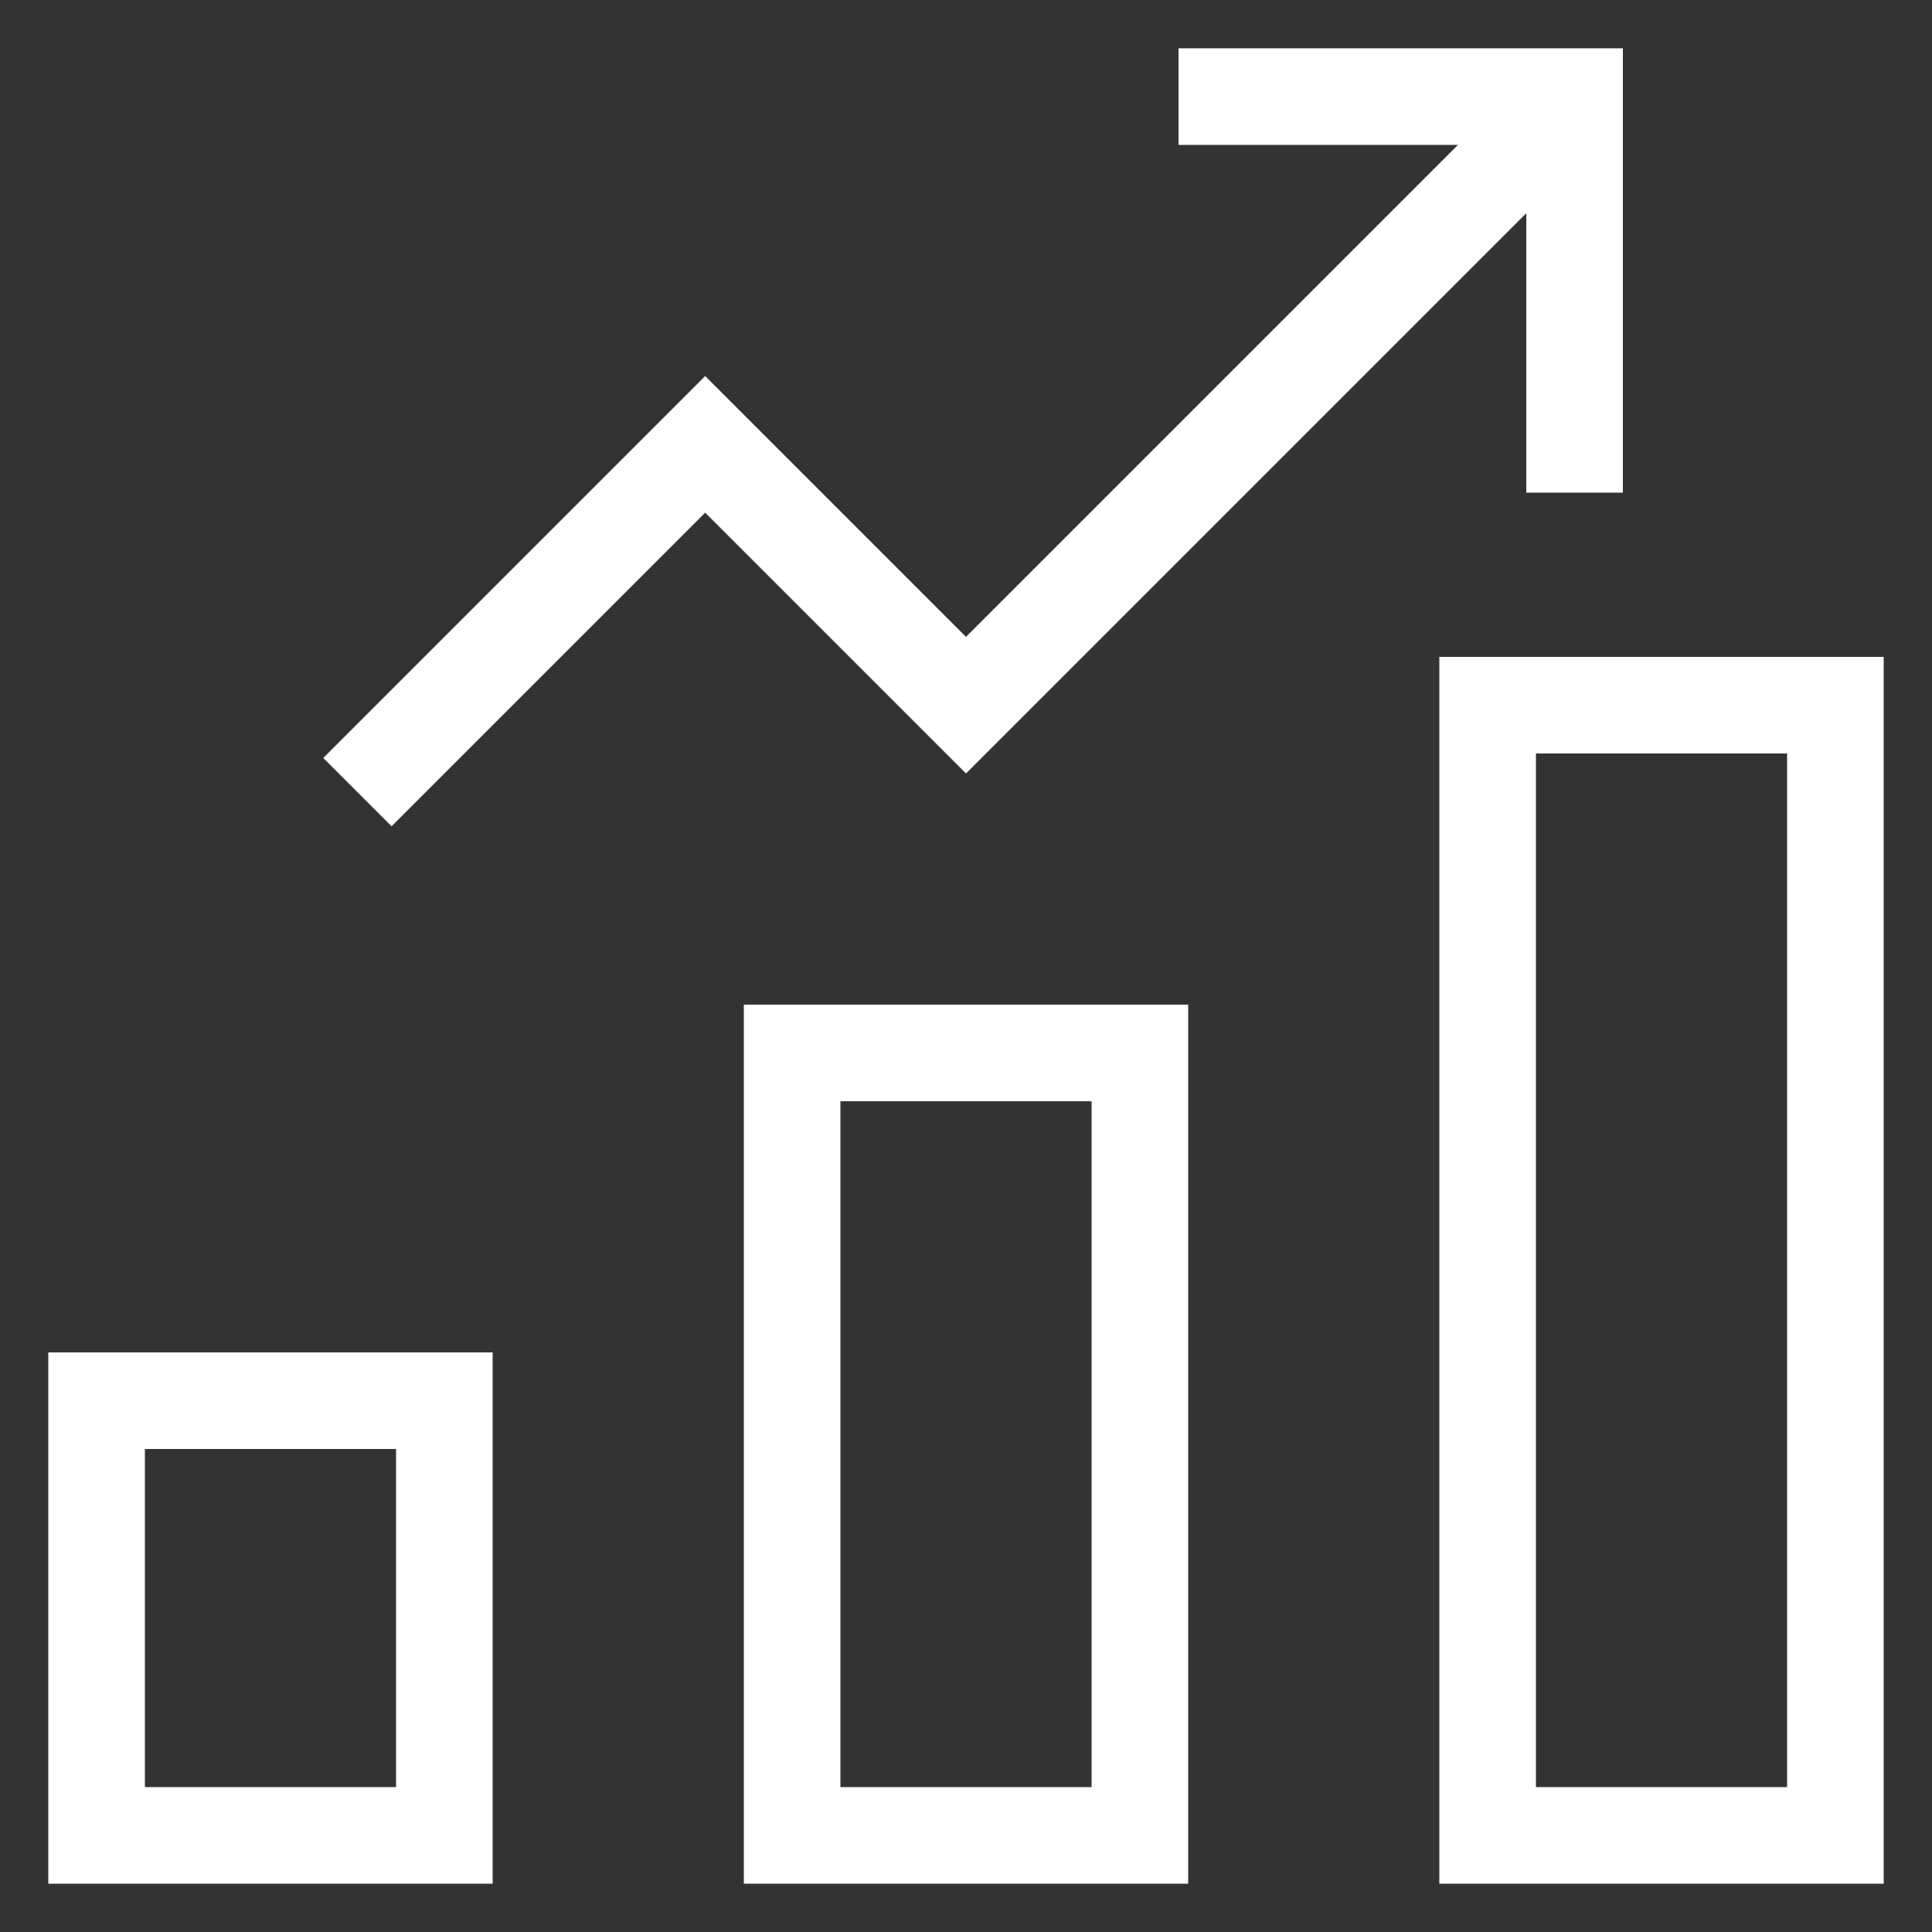
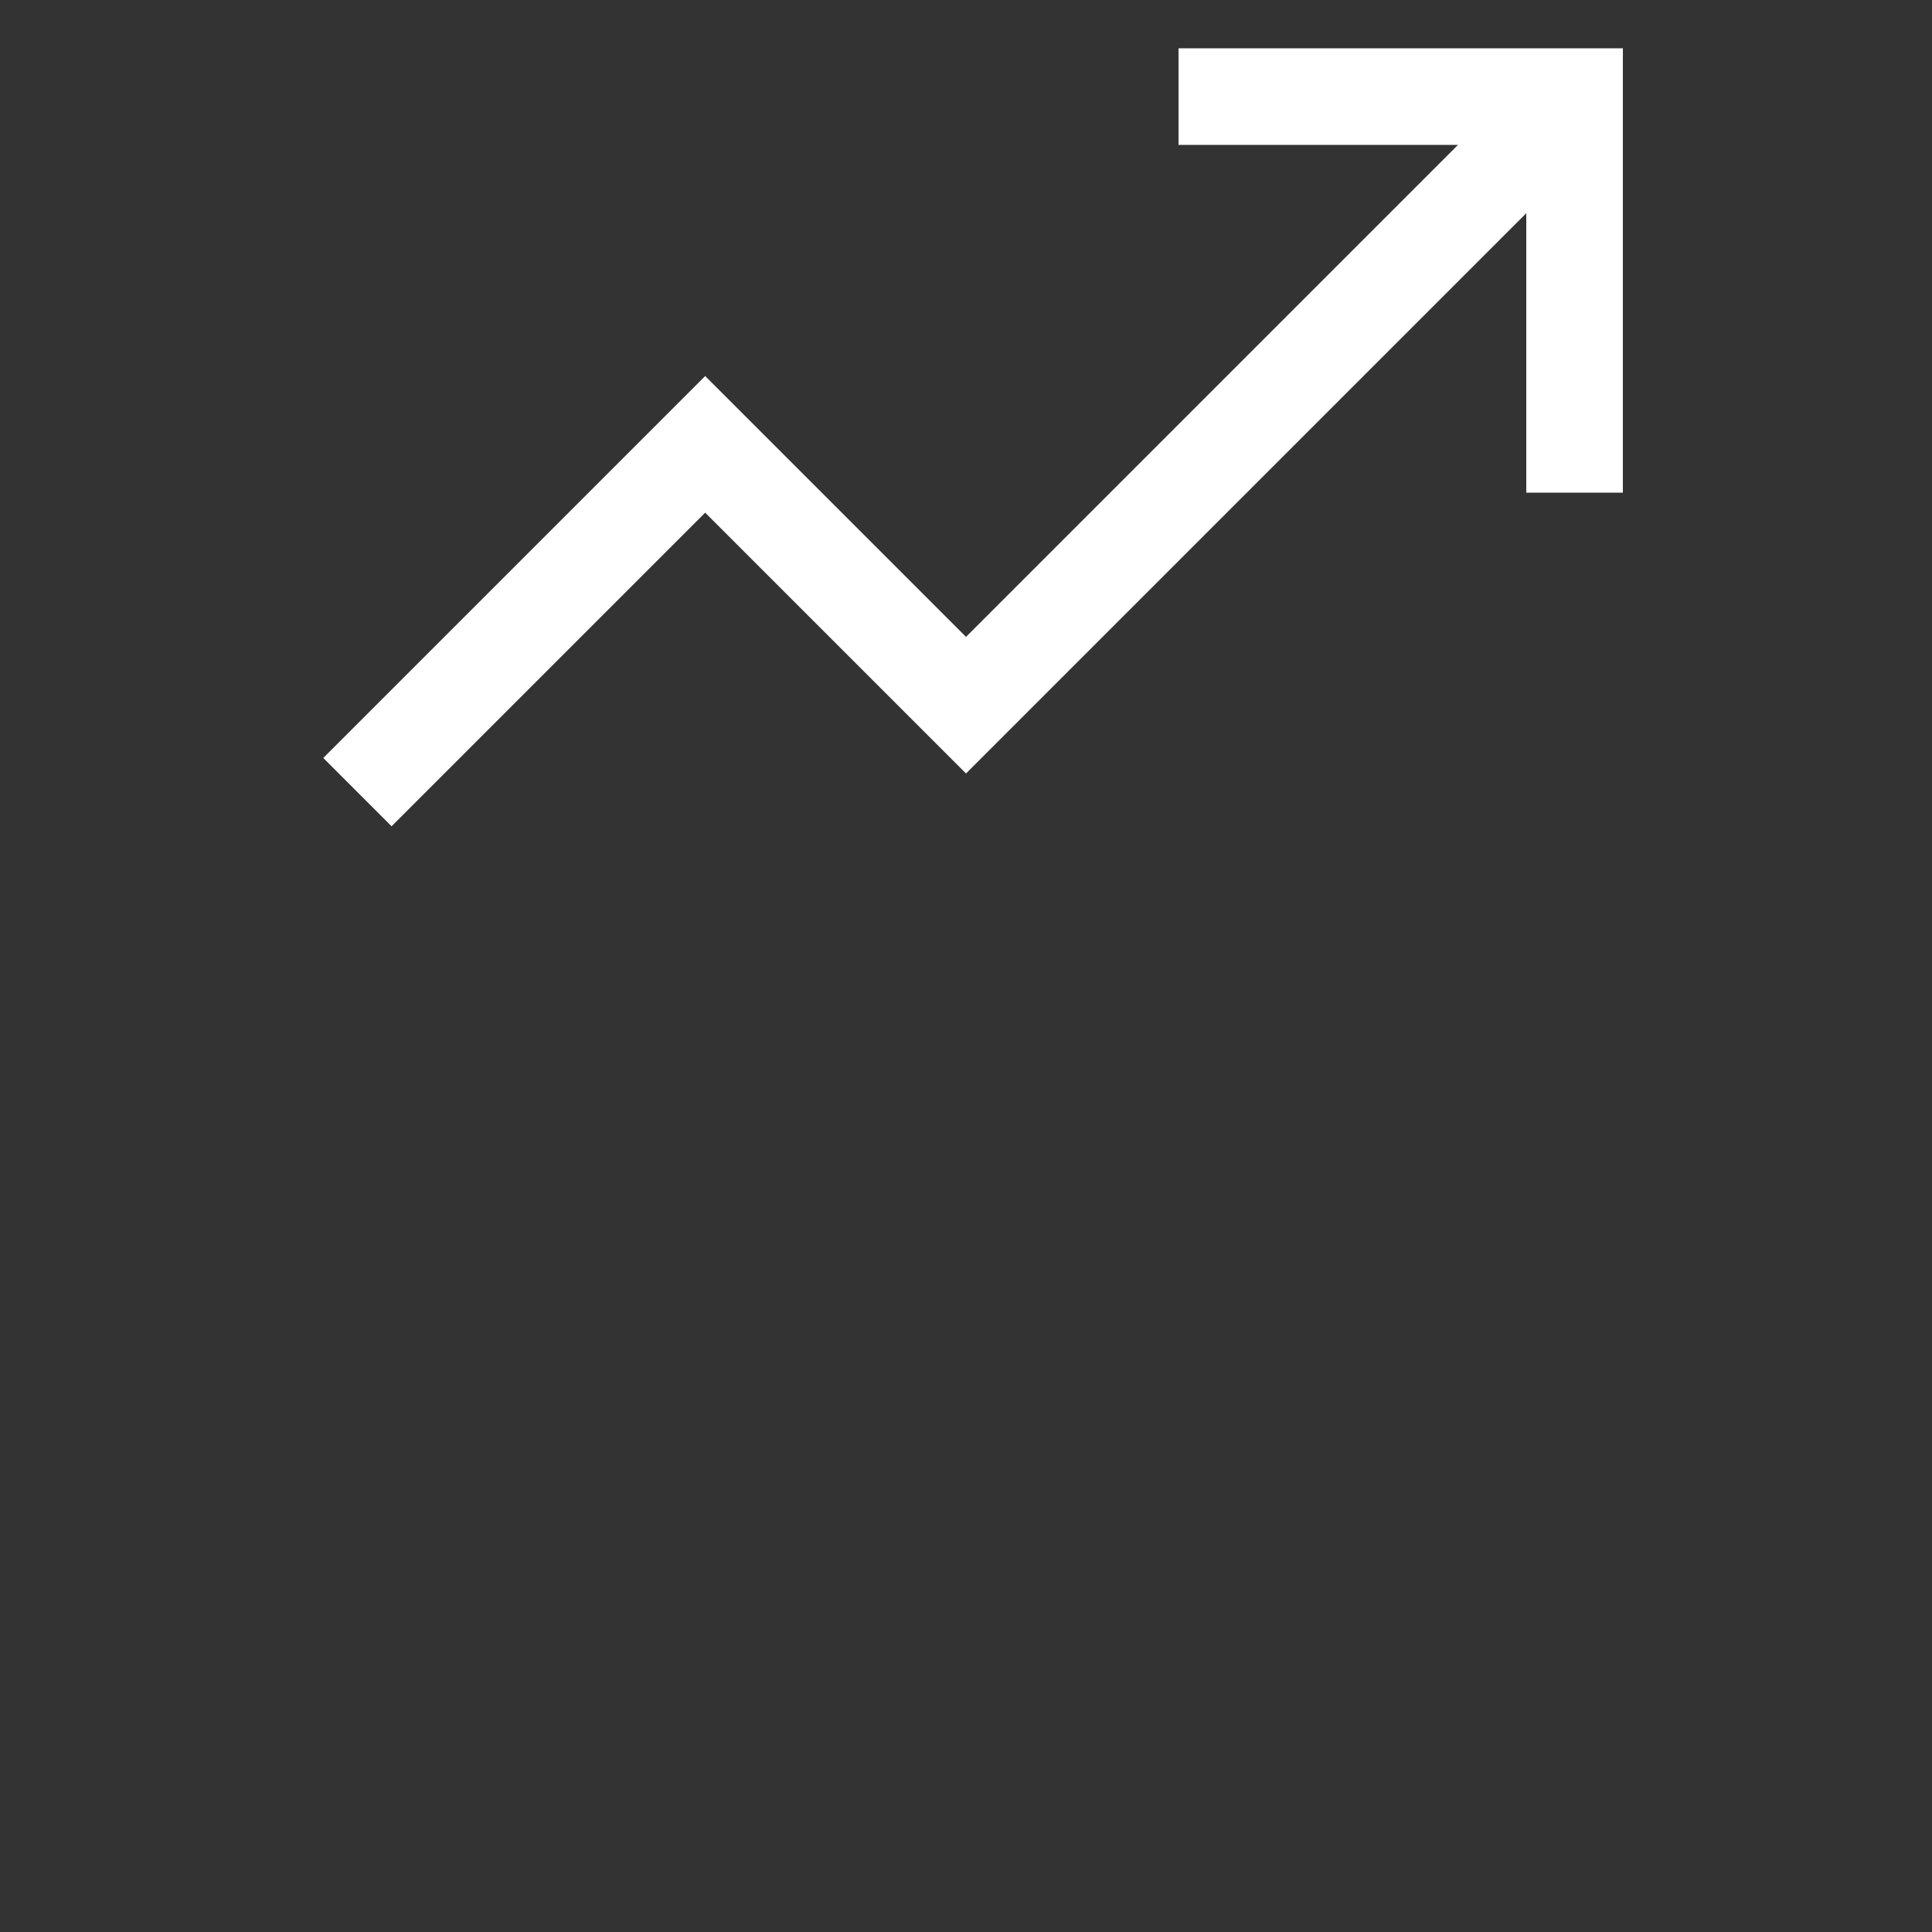
<svg xmlns="http://www.w3.org/2000/svg" width="20px" height="20px" viewBox="0 0 20 20" version="1.1">
  <rect x="0" y="0" width="20" height="20" fill="#333333" stroke="none" />
  <title>选股</title>
  <g id="页面-1" stroke="none" stroke-width="1" fill="none" fill-rule="evenodd">
    <g id="首页-改版5" transform="translate(-775, -394)" stroke="#FFFFFF">
      <g id="编组-10" transform="translate(762, 256)">
        <g id="编组-8备份-3" transform="translate(8, 133)">
          <g id="选股" transform="translate(6, 6)">
-             <polygon id="Stroke-1" stroke-linecap="square" points="7.2 18 10.8 18 10.8 9.9 7.2 9.9" />
-             <polygon id="Stroke-3" stroke-linecap="square" points="0 18 3.6 18 3.6 13.5 0 13.5" />
-             <polygon id="Stroke-4" stroke-linecap="square" points="14.4 18 18 18 18 6.3 14.4 6.3" />
            <polyline id="Stroke-5" points="2.7 7.2 6.3 3.6 9 6.3 15.3 0" />
            <polyline id="Stroke-6" stroke-linecap="square" points="11.7 0 15.3 0 15.3 3.6" />
          </g>
        </g>
      </g>
    </g>
  </g>
</svg>